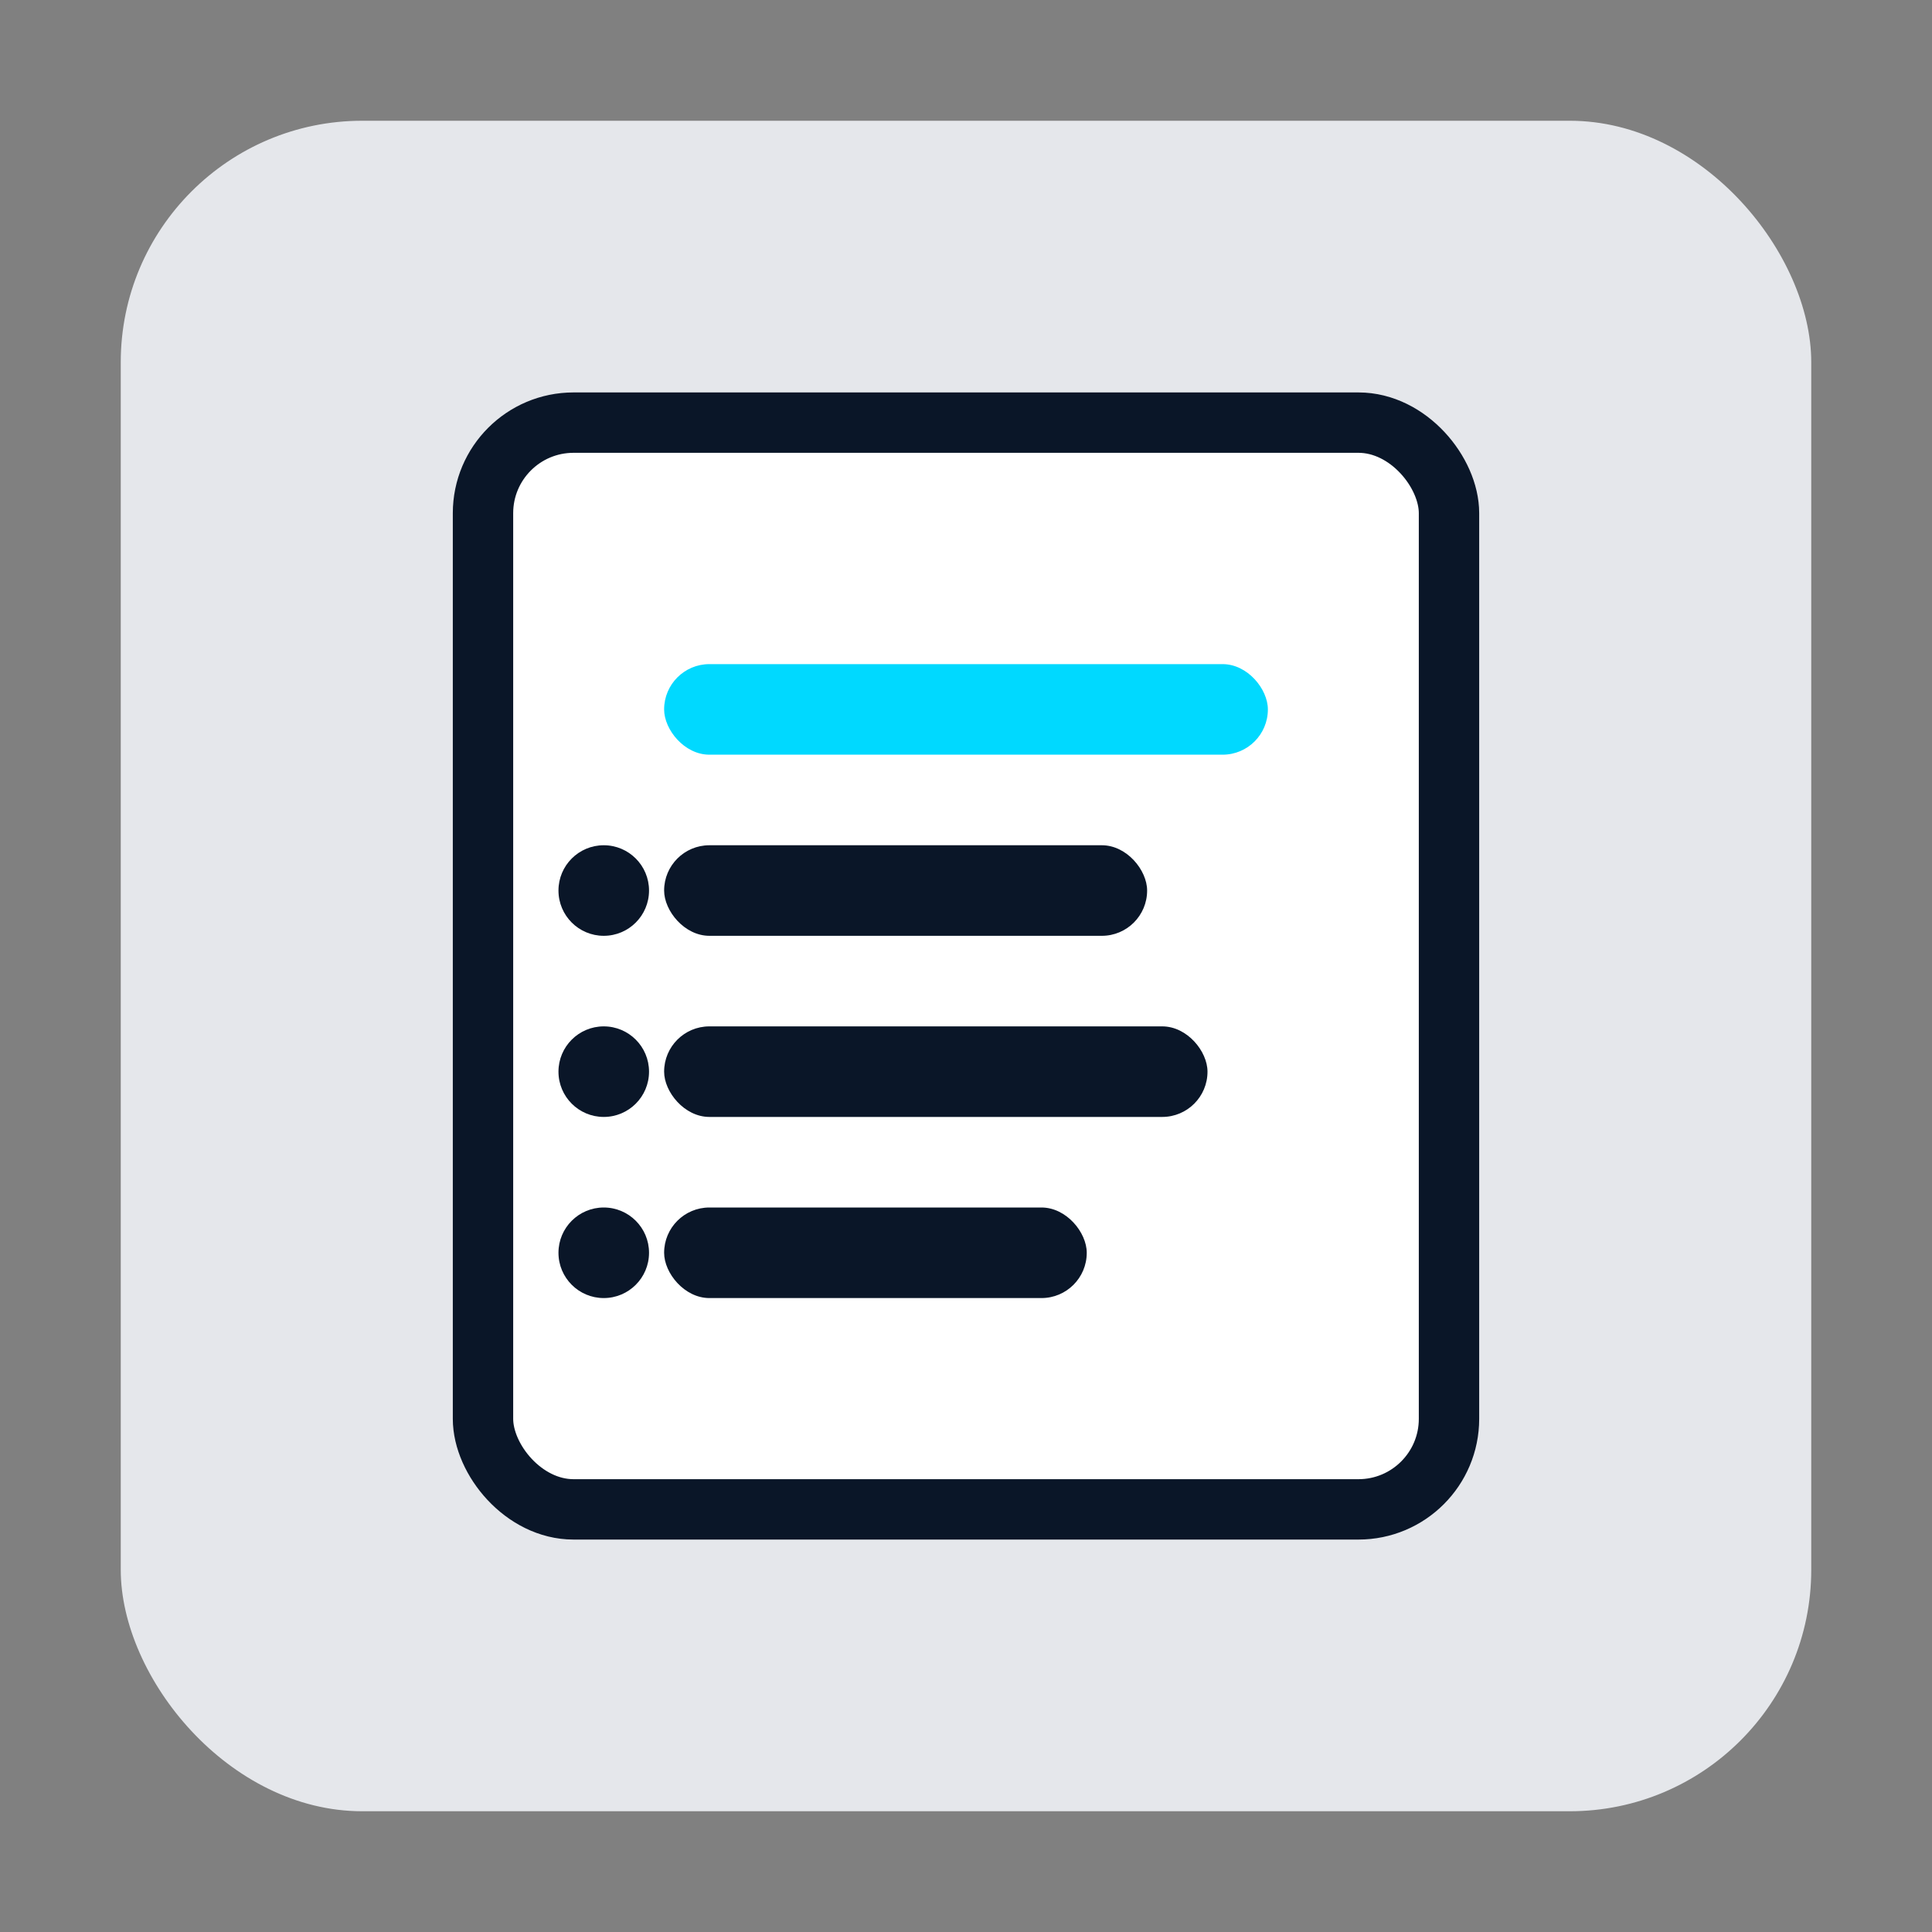
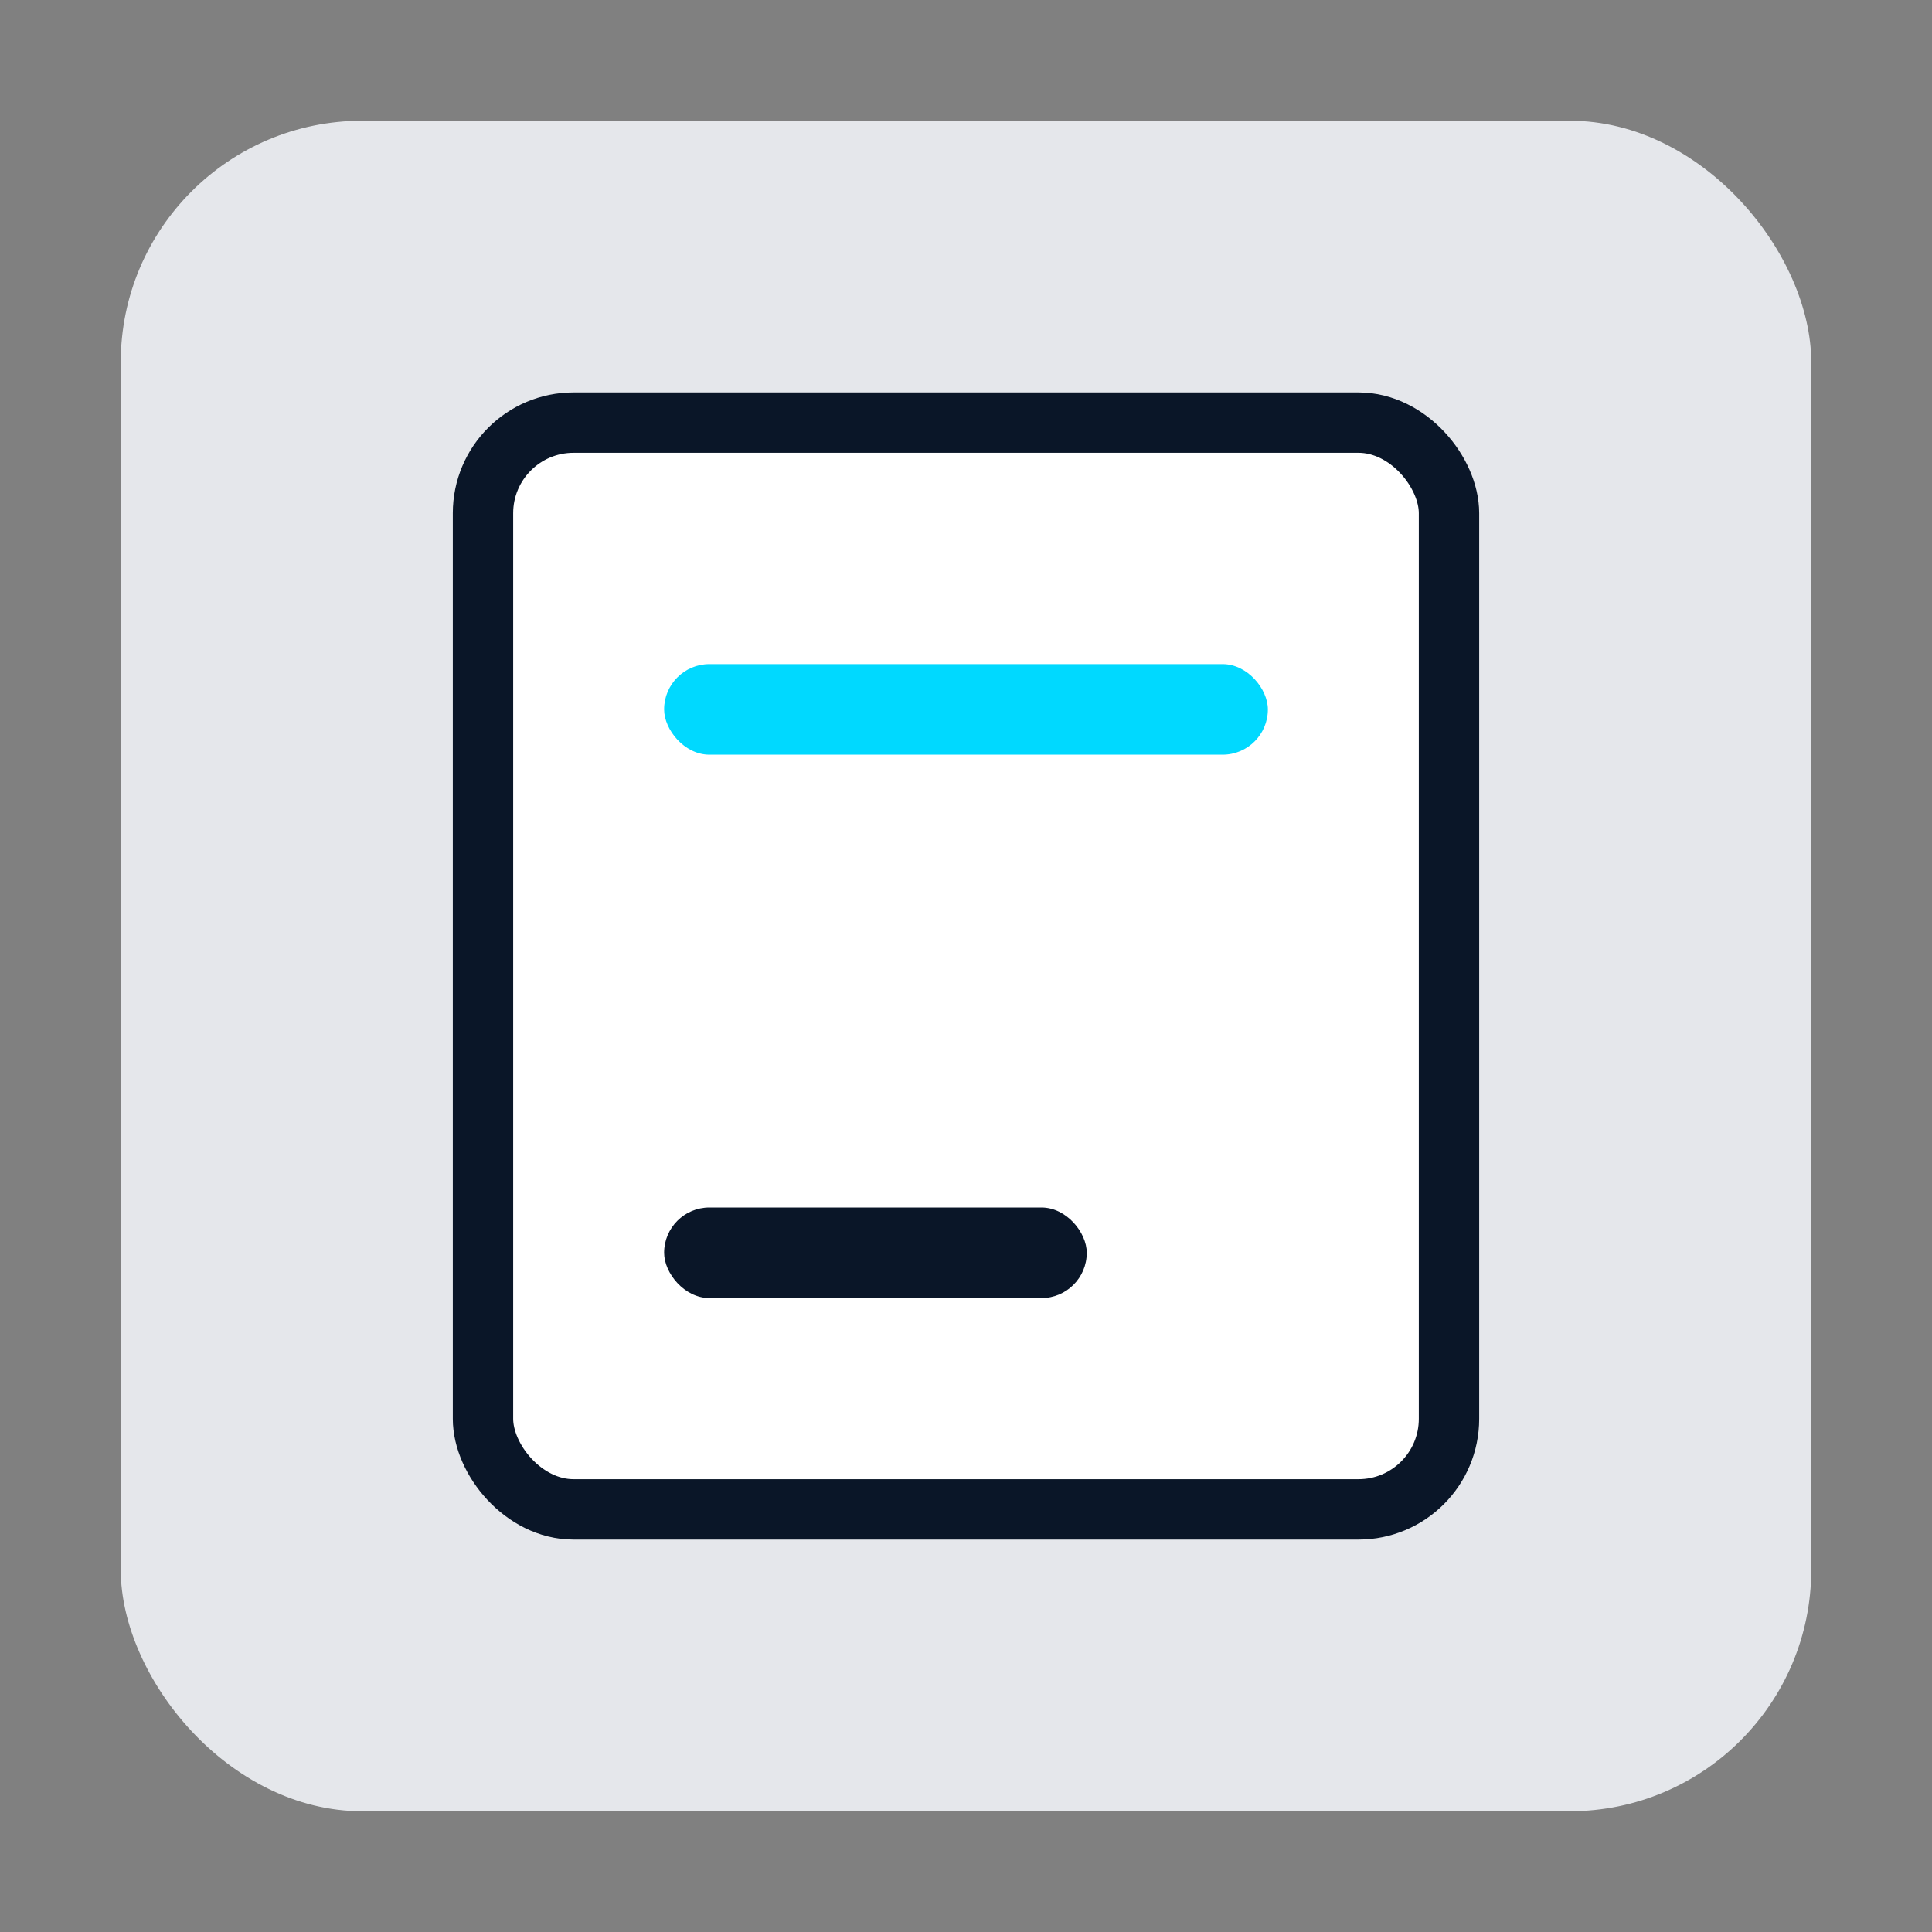
<svg xmlns="http://www.w3.org/2000/svg" width="64" height="64" viewBox="0 0 64 64" fill="none">
  <rect x="0" y="0" width="64" height="64" fill="#808080" stroke="none" />
  <rect x="4" y="4" width="56" height="56" rx="8" fill="#e5e7eb" />
  <rect x="16" y="14" width="32" height="36" rx="3" fill="white" stroke="#0a1628" stroke-width="2" />
  <rect x="22" y="22" width="20" height="3" rx="1.5" fill="#00d9ff" />
-   <rect x="22" y="28" width="16" height="3" rx="1.5" fill="#0a1628" />
-   <rect x="22" y="34" width="18" height="3" rx="1.5" fill="#0a1628" />
  <rect x="22" y="40" width="14" height="3" rx="1.5" fill="#0a1628" />
-   <circle cx="20" cy="29.5" r="1.5" fill="#0a1628" />
-   <circle cx="20" cy="35.5" r="1.5" fill="#0a1628" />
-   <circle cx="20" cy="41.5" r="1.5" fill="#0a1628" />
</svg>